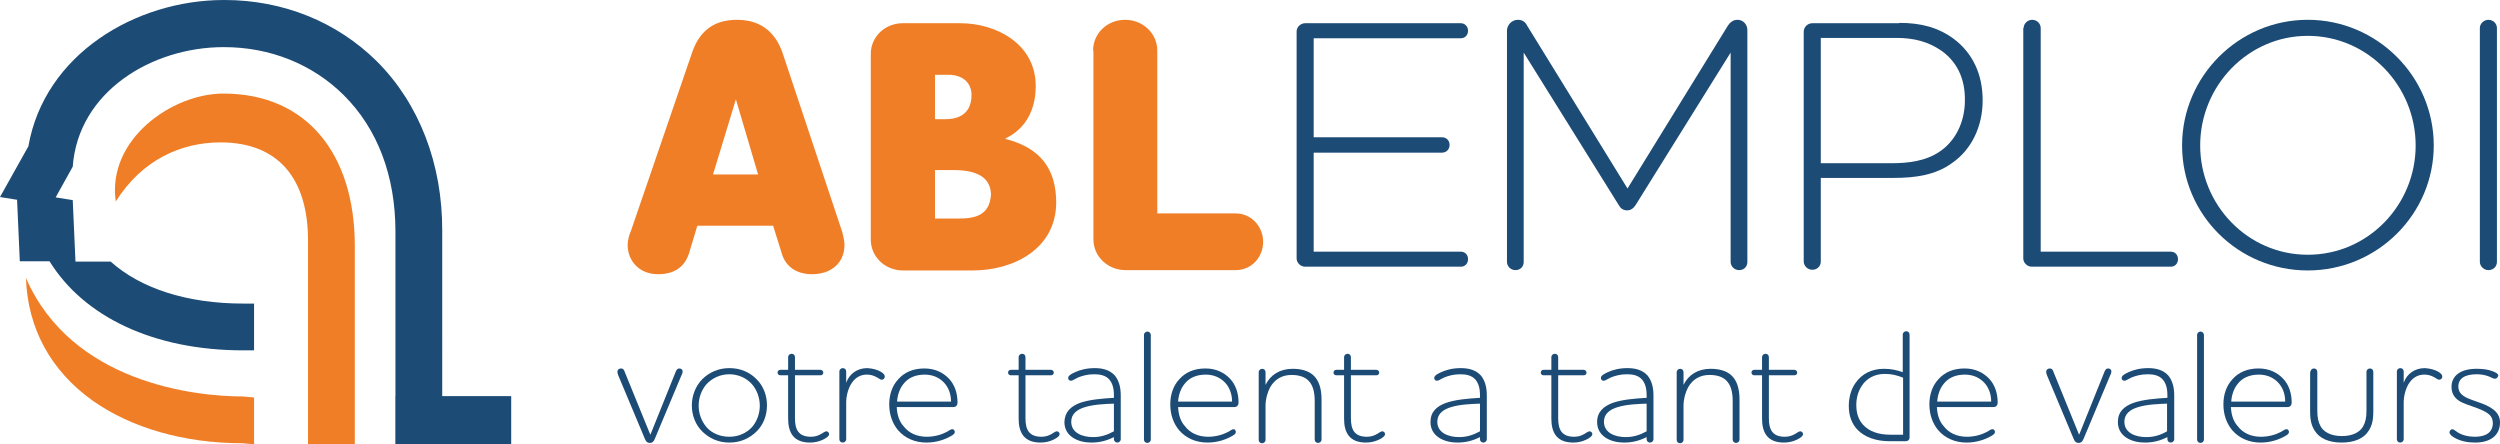
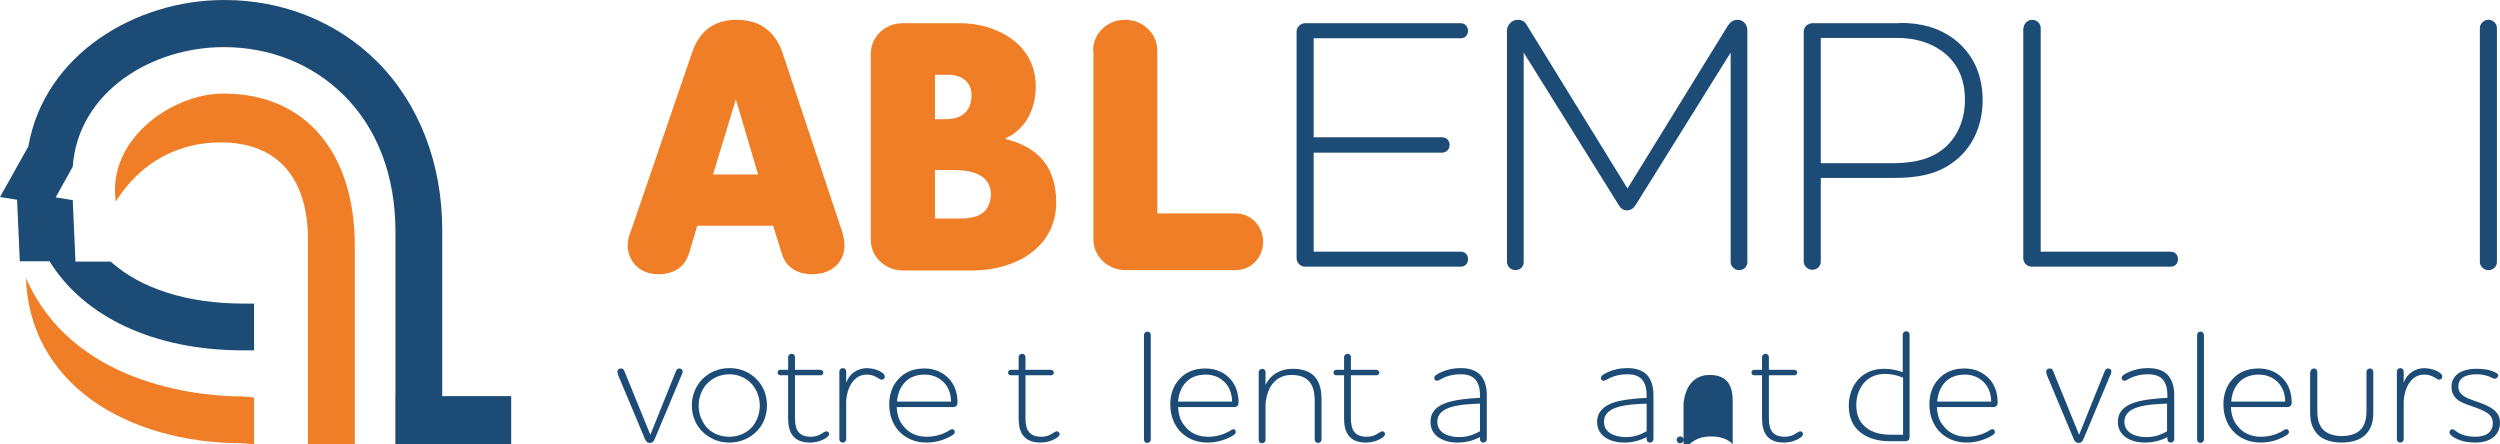
<svg xmlns="http://www.w3.org/2000/svg" xmlns:xlink="http://www.w3.org/1999/xlink" version="1.1" id="Capa_1" x="0px" y="0px" viewBox="0 0 732.1 130.1" style="enable-background:new 0 0 732.1 130.1;" xml:space="preserve">
  <style type="text/css">
	.st0{clip-path:url(#SVGID_2_);fill:#EF7E26;}
	.st1{clip-path:url(#SVGID_2_);fill:#1C4B76;}
</style>
  <g>
    <defs>
      <rect id="SVGID_1_" width="732.1" height="130.1" />
    </defs>
    <clipPath id="SVGID_2_">
      <use xlink:href="#SVGID_1_" style="overflow:visible;" />
    </clipPath>
    <path class="st0" d="M74.4,116.4l0,13.7l-3.4-0.3c-17.1,0-32.6-4.5-43.9-12.5c-12.3-8.8-19-21.2-19.5-35.9   c13.4,30.7,49.4,34.7,63.6,34.7L74.4,116.4z" />
    <rect x="115.9" y="116" class="st1" width="33.8" height="14.1" />
    <path class="st1" d="M110.4,18C98.7,6.4,82.9,0,65.7,0h-0.1C39.7,0,13,15.9,8.3,42.9C8.1,43.2,8,43.4,8,43.4L0,57.7l5,0.8l0.8,18   h8.7c10,16.2,30.4,26.1,56.8,26.1l3.1,0l0-13.7l-3.1,0c-16.7,0-30.2-4.5-38.9-12.3H22.1l-0.8-18l-5-0.8l5-9c1.6-22,23.2-35,44.2-35   h0.1c13.5,0,25.9,5,35,14c10,9.9,15.2,23.8,15.2,40v62.4h13.7V67.7C129.6,48.1,122.8,30.4,110.4,18" />
    <path class="st0" d="M65.4,27.4c-15,0-34.1,13.4-31.5,31.6c7.7-12.2,19.1-17.3,30.7-17.3c16.9,0,25.6,10.6,25.6,28.7v59.7h13.7   V71.7C103.8,45.4,90.1,27.4,65.4,27.4" />
    <path class="st0" d="M226.4,66.1h-22.2l-2.4,8c-1.2,3.8-4,6.2-9.1,6.2c-5.6,0-8.9-4-8.9-8.6c0-1.1,0.4-2.9,0.9-3.9l17.9-52.2   c1.8-5.4,5.4-9.8,13.2-9.8s11.6,4.5,13.4,9.8l17.4,52.2c0.3,1,0.7,2.9,0.7,3.9c0,5.4-4,8.6-9.5,8.6c-4.5,0-7.8-2.2-8.9-6.2   L226.4,66.1z M208.8,51.1H222l-6.5-22L208.8,51.1z M284.9,79.2h-20.5c-5.2,0-9.4-4-9.4-9V15.8c0-5,4.1-9,9.4-9h16.8   c10.5,0,22.1,6,22.1,18.4c0,6.9-2.9,12.5-8.8,15.3v0.2c10.5,2.7,14.8,9.1,14.8,18.7C309.2,72.9,296.8,79.2,284.9,79.2 M277.8,21.9   h-4v13h3.2c2.3,0,7.5-0.6,7.5-7.1C284.5,24,281.6,21.9,277.8,21.9 M279.2,49.8h-5.4V64h6.9c5,0,9.1-1,9.5-7   C290.1,52.6,287.1,49.8,279.2,49.8 M320.1,14.8c0-5,4.1-9,9.4-9c5.2,0,9.4,4,9.4,9v47.7h23c4.5,0,8,3.8,8,8.3c0,4.6-3.5,8.3-8,8.3   h-32.3c-5.2,0-9.4-4-9.4-9V14.8z" />
    <path class="st1" d="M384.7,73.7h43.1c1.2,0,2.1,0.9,2.1,2.2c0,1.3-0.9,2.2-2.1,2.2h-45.6c-1.4,0-2.5-1.2-2.5-2.4V9.2   c0-1.3,1.2-2.4,2.5-2.4h45.6c1.2,0,2.1,1,2.1,2.2c0,1.3-0.9,2.2-2.1,2.2h-43.1v29h37.6c1.3,0,2.2,1,2.2,2.2c0,1.3-0.9,2.3-2.2,2.3   h-37.6V73.7z" />
    <path class="st1" d="M444.5,5.8c1.4,0,2.2,0.7,2.7,1.7l29.4,47.7l29.4-47.7c0.6-0.9,1.5-1.7,2.8-1.7c1.8,0,2.9,1.5,2.9,3v67.9   c0,1.3-0.9,2.4-2.4,2.4s-2.5-1.2-2.5-2.4V15.4l-27.8,44.6c-0.5,0.8-1.3,1.6-2.5,1.6c-1.3,0-2-0.7-2.5-1.6l-27.8-44.6v61.3   c0,1.3-0.9,2.4-2.4,2.4c-1.5,0-2.5-1.2-2.5-2.4V8.8C441.4,7.3,442.7,5.8,444.5,5.8" />
    <path class="st1" d="M556.2,6.7c6.3,0,11.4,1.3,16.1,4.8c5.2,4,8.3,10,8.3,17.9c0,7.8-3.4,14.5-8.9,18.3   c-4.9,3.6-10.9,4.4-17.1,4.4h-21.4v24.5c0,1.3-1,2.4-2.5,2.4c-1.4,0-2.5-1.2-2.5-2.4V9.3c0-1.4,1.2-2.5,2.5-2.5H556.2z M568.6,14.9   c-3.9-2.7-8.1-3.8-13.3-3.8h-22.1v36.7h20.5c5.1,0,10.2-0.6,14.3-3.4c4.5-3,7.4-8.5,7.4-15C575.5,22.8,572.9,18,568.6,14.9" />
    <path class="st1" d="M592.6,8.2c0-1.3,1.2-2.4,2.5-2.4c1.5,0,2.5,1.2,2.5,2.4v65.5h38.1c1.2,0,2.1,0.9,2.1,2.2   c0,1.3-0.9,2.2-2.1,2.2h-40.7c-1.4,0-2.5-1.2-2.5-2.4V8.2z" />
-     <path class="st1" d="M675.8,79.2c-20.3,0-36.8-16.3-36.8-36.6c0-20.2,16.5-36.8,36.8-36.8c20.3,0,36.9,16.6,36.9,36.8   C712.7,62.7,696.2,79.2,675.8,79.2 M675.8,10.5c-17.6,0-31.5,14.7-31.5,32.1s13.9,32,31.5,32c17.7,0,31.6-14.6,31.6-32   S693.5,10.5,675.8,10.5" />
    <path class="st1" d="M726.2,8.2c0-1.3,1.2-2.4,2.5-2.4c1.5,0,2.5,1.2,2.5,2.4v68.5c0,1.3-1,2.4-2.5,2.4c-1.4,0-2.5-1.2-2.5-2.4V8.2   z" />
    <path class="st1" d="M190.4,127.2h0.1l7.4-18.4c0.2-0.5,0.5-0.9,1-0.9c0.7,0,1,0.4,1,0.9c0,0.3-0.1,0.7-0.3,1l-7.8,18.6   c-0.3,0.8-0.7,1.3-1.5,1.3c-0.8,0-1.2-0.5-1.5-1.3l-7.8-18.6c-0.1-0.4-0.2-0.7-0.2-0.9c0-0.6,0.4-1,1.1-1c0.6,0,0.9,0.5,1,0.9   L190.4,127.2z" />
    <path class="st1" d="M205.6,111.1c2-2,4.7-3.3,8-3.3c3.2,0,6,1.2,8,3.3c1.9,1.9,3,4.6,3,7.6c0,3-1.1,5.7-3,7.6c-2,2-4.7,3.3-8,3.3   c-3.3,0-6-1.3-8-3.3c-1.9-1.9-3-4.6-3-7.6C202.6,115.8,203.7,113.1,205.6,111.1 M206.9,125.1c1.6,1.8,4,2.8,6.7,2.8   c2.7,0,5-1.1,6.6-2.8c1.4-1.6,2.3-3.9,2.3-6.3s-0.9-4.7-2.3-6.3c-1.6-1.8-4-2.9-6.6-2.9c-2.7,0-5,1.1-6.7,2.9   c-1.4,1.6-2.3,3.8-2.3,6.3S205.5,123.4,206.9,125.1" />
    <path class="st1" d="M230.8,108.3v-3.7c0-0.6,0.5-1,1-1c0.6,0,1,0.4,1,1v3.7h7.5c0.4,0,0.8,0.4,0.8,0.8c0,0.5-0.4,0.8-0.8,0.8h-7.5   v12.6c0,3.4,1.1,5.4,4.7,5.4c2.6,0,3.7-1.6,4.5-1.6c0.4,0,0.8,0.4,0.8,0.8c0,0.6-0.8,1.2-1.9,1.7c-1.1,0.5-2.3,0.8-3.7,0.8   c-4.8,0-6.4-2.9-6.4-7v-12.7h-2.3c-0.5,0-0.8-0.4-0.8-0.8c0-0.4,0.3-0.8,0.8-0.8H230.8z" />
    <path class="st1" d="M258,108.9c0.8,0.5,1.1,0.9,1.1,1.4c0,0.5-0.4,0.9-0.9,0.9c-0.5,0-0.7-0.4-2-1c-0.7-0.3-1.4-0.5-2.4-0.5   c-1.6,0-3.1,0.7-4.2,2.2c-1.2,1.6-1.8,4-1.8,6v10.7c0,0.6-0.5,1-1,1c-0.6,0-1-0.4-1-1v-19.8c0-0.6,0.5-1,1-1c0.6,0,1,0.4,1,1v3.3h0   c0.9-2.6,3.2-4.3,6.2-4.3C255.8,107.9,257.2,108.4,258,108.9" />
    <path class="st1" d="M279.6,126.5c0,0.5-0.4,0.8-1.3,1.3c-1.6,0.9-4.1,1.8-7,1.8c-3.4,0-6.3-1.3-8.3-3.6c-1.6-1.9-2.6-4.5-2.6-7.6   c0-2.9,0.9-5.5,2.7-7.4c1.7-1.9,4.2-3.1,7.6-3.1c3.1,0,5.5,1.2,7.2,3c1.7,1.8,2.5,4.3,2.5,7c0,0.7-0.4,1.3-1.2,1.3h-16.6   c0.1,2.2,0.7,4.2,2,5.6c1.5,2,3.9,3.1,6.8,3.1c2.2,0,4.3-0.6,5.8-1.4c0.9-0.5,1.2-0.8,1.6-0.8C279.3,125.6,279.6,126.1,279.6,126.5    M278.5,117.6c0-2.3-0.8-4.2-2-5.5c-1.3-1.4-3.2-2.4-5.7-2.4c-2.8,0-4.9,1-6.2,2.7c-1.1,1.3-1.8,3.3-1.9,5.2H278.5z" />
    <path class="st1" d="M298.3,108.3v-3.7c0-0.6,0.5-1,1-1c0.6,0,1,0.4,1,1v3.7h7.5c0.4,0,0.8,0.4,0.8,0.8c0,0.5-0.4,0.8-0.8,0.8h-7.5   v12.6c0,3.4,1.1,5.4,4.7,5.4c2.6,0,3.7-1.6,4.5-1.6c0.4,0,0.8,0.4,0.8,0.8c0,0.6-0.8,1.2-1.9,1.7c-1.1,0.5-2.3,0.8-3.7,0.8   c-4.8,0-6.4-2.9-6.4-7v-12.7h-2.3c-0.5,0-0.8-0.4-0.8-0.8c0-0.4,0.3-0.8,0.8-0.8H298.3z" />
-     <path class="st1" d="M316.2,118c2.8-1,6.6-1.3,10-1.5v-0.7c0-2.3-0.5-3.6-1.3-4.6c-1.1-1.3-2.8-1.6-4.4-1.6c-2,0-3.4,0.4-4.7,0.9   c-1.3,0.6-1.7,1-2.2,1c-0.4,0-0.8-0.3-0.8-0.8c0-0.7,0.9-1.2,2-1.7c1.5-0.7,3.4-1.2,5.8-1.2c2,0,4.3,0.4,5.9,2.2   c1,1.3,1.7,3,1.7,5.8v12.8c0,0.6-0.5,1-1,1s-1-0.4-1-1V128c-2.2,1.1-4.2,1.6-6.7,1.6c-3.6,0-7.8-1.7-7.8-6   C311.8,120.6,313.6,119,316.2,118 M326.2,126.3v-8.1c-2.4,0.1-5.8,0.2-8.4,1c-2.4,0.7-4.1,2-4.1,4.3c0,3.3,3.3,4.5,6.4,4.5   C322.3,128,324.2,127.4,326.2,126.3" />
    <path class="st1" d="M335,98.1c0-0.6,0.5-1,1-1c0.6,0,1,0.5,1,1v30.6c0,0.6-0.5,1-1,1c-0.6,0-1-0.4-1-1V98.1z" />
    <path class="st1" d="M361.9,126.5c0,0.5-0.4,0.8-1.3,1.3c-1.6,0.9-4.1,1.8-7,1.8c-3.4,0-6.3-1.3-8.3-3.6c-1.6-1.9-2.6-4.5-2.6-7.6   c0-2.9,0.9-5.5,2.7-7.4c1.7-1.9,4.2-3.1,7.6-3.1c3.1,0,5.5,1.2,7.2,3c1.7,1.8,2.5,4.3,2.5,7c0,0.7-0.4,1.3-1.2,1.3H345   c0.1,2.2,0.7,4.2,2,5.6c1.5,2,3.9,3.1,6.8,3.1c2.2,0,4.3-0.6,5.8-1.4c0.9-0.5,1.2-0.8,1.6-0.8C361.6,125.6,361.9,126.1,361.9,126.5    M360.8,117.6c0-2.3-0.8-4.2-2-5.5c-1.3-1.4-3.2-2.4-5.7-2.4c-2.8,0-4.9,1-6.2,2.7c-1.1,1.3-1.8,3.3-1.9,5.2H360.8z" />
    <path class="st1" d="M385,117.4c0-2.8-0.6-4.8-2-6.1c-1.1-1-2.7-1.5-4.8-1.5c-2.7,0-4.9,1.2-6.3,3.7c-0.8,1.6-1.3,3.4-1.3,5.3v10   c0,0.6-0.5,1-1,1c-0.6,0-1-0.4-1-1v-19.8c0-0.6,0.5-1,1-1c0.6,0,1,0.4,1,1v3.7c1.4-2.9,4.2-4.7,7.9-4.7c2.6,0,4.6,0.6,6,1.8   c1.7,1.5,2.5,3.9,2.5,7.2v11.7c0,0.6-0.5,1-1,1c-0.6,0-1-0.4-1-1V117.4z" />
    <path class="st1" d="M393.6,108.3v-3.7c0-0.6,0.5-1,1-1c0.6,0,1,0.4,1,1v3.7h7.5c0.4,0,0.8,0.4,0.8,0.8c0,0.5-0.4,0.8-0.8,0.8h-7.5   v12.6c0,3.4,1.1,5.4,4.7,5.4c2.6,0,3.7-1.6,4.5-1.6c0.4,0,0.8,0.4,0.8,0.8c0,0.6-0.8,1.2-1.9,1.7c-1.1,0.5-2.3,0.8-3.7,0.8   c-4.8,0-6.4-2.9-6.4-7v-12.7h-2.3c-0.5,0-0.8-0.4-0.8-0.8c0-0.4,0.3-0.8,0.8-0.8H393.6z" />
    <path class="st1" d="M423.4,118c2.8-1,6.6-1.3,10-1.5v-0.7c0-2.3-0.5-3.6-1.3-4.6c-1.1-1.3-2.8-1.6-4.4-1.6c-2,0-3.4,0.4-4.7,0.9   c-1.3,0.6-1.7,1-2.2,1c-0.4,0-0.8-0.3-0.8-0.8c0-0.7,0.9-1.2,2-1.7c1.5-0.7,3.4-1.2,5.8-1.2c2,0,4.3,0.4,5.9,2.2   c1,1.3,1.7,3,1.7,5.8v12.8c0,0.6-0.5,1-1,1c-0.6,0-1-0.4-1-1V128c-2.2,1.1-4.2,1.6-6.7,1.6c-3.6,0-7.8-1.7-7.8-6   C418.9,120.6,420.7,119,423.4,118 M433.4,126.3v-8.1c-2.4,0.1-5.8,0.2-8.4,1c-2.4,0.7-4.1,2-4.1,4.3c0,3.3,3.3,4.5,6.4,4.5   C429.5,128,431.4,127.4,433.4,126.3" />
-     <path class="st1" d="M454.3,108.3v-3.7c0-0.6,0.5-1,1-1c0.6,0,1,0.4,1,1v3.7h7.5c0.4,0,0.8,0.4,0.8,0.8c0,0.5-0.4,0.8-0.8,0.8h-7.5   v12.6c0,3.4,1.1,5.4,4.7,5.4c2.6,0,3.7-1.6,4.5-1.6c0.4,0,0.8,0.4,0.8,0.8c0,0.6-0.8,1.2-1.9,1.7c-1.1,0.5-2.3,0.8-3.7,0.8   c-4.8,0-6.4-2.9-6.4-7v-12.7H452c-0.5,0-0.8-0.4-0.8-0.8c0-0.4,0.3-0.8,0.8-0.8H454.3z" />
    <path class="st1" d="M472.2,118c2.8-1,6.6-1.3,10-1.5v-0.7c0-2.3-0.5-3.6-1.3-4.6c-1.1-1.3-2.8-1.6-4.4-1.6c-2,0-3.4,0.4-4.7,0.9   c-1.3,0.6-1.7,1-2.2,1c-0.4,0-0.8-0.3-0.8-0.8c0-0.7,0.9-1.2,2-1.7c1.5-0.7,3.4-1.2,5.8-1.2c2,0,4.3,0.4,5.9,2.2   c1,1.3,1.7,3,1.7,5.8v12.8c0,0.6-0.5,1-1,1c-0.6,0-1-0.4-1-1V128c-2.2,1.1-4.2,1.6-6.7,1.6c-3.6,0-7.8-1.7-7.8-6   C467.7,120.6,469.6,119,472.2,118 M482.2,126.3v-8.1c-2.4,0.1-5.8,0.2-8.4,1c-2.4,0.7-4.1,2-4.1,4.3c0,3.3,3.3,4.5,6.4,4.5   C478.3,128,480.2,127.4,482.2,126.3" />
-     <path class="st1" d="M507.4,117.4c0-2.8-0.6-4.8-2-6.1c-1.1-1-2.7-1.5-4.8-1.5c-2.7,0-4.9,1.2-6.3,3.7c-0.8,1.6-1.3,3.4-1.3,5.3v10   c0,0.6-0.5,1-1,1c-0.6,0-1-0.4-1-1v-19.8c0-0.6,0.5-1,1-1c0.6,0,1,0.4,1,1v3.7c1.4-2.9,4.2-4.7,7.9-4.7c2.6,0,4.6,0.6,6,1.8   c1.7,1.5,2.5,3.9,2.5,7.2v11.7c0,0.6-0.5,1-1,1c-0.6,0-1-0.4-1-1V117.4z" />
+     <path class="st1" d="M507.4,117.4c0-2.8-0.6-4.8-2-6.1c-1.1-1-2.7-1.5-4.8-1.5c-2.7,0-4.9,1.2-6.3,3.7c-0.8,1.6-1.3,3.4-1.3,5.3v10   c0,0.6-0.5,1-1,1c-0.6,0-1-0.4-1-1c0-0.6,0.5-1,1-1c0.6,0,1,0.4,1,1v3.7c1.4-2.9,4.2-4.7,7.9-4.7c2.6,0,4.6,0.6,6,1.8   c1.7,1.5,2.5,3.9,2.5,7.2v11.7c0,0.6-0.5,1-1,1c-0.6,0-1-0.4-1-1V117.4z" />
    <path class="st1" d="M516,108.3v-3.7c0-0.6,0.5-1,1-1c0.6,0,1,0.4,1,1v3.7h7.5c0.4,0,0.8,0.4,0.8,0.8c0,0.5-0.4,0.8-0.8,0.8h-7.5   v12.6c0,3.4,1.1,5.4,4.7,5.4c2.6,0,3.7-1.6,4.5-1.6c0.4,0,0.8,0.4,0.8,0.8c0,0.6-0.8,1.2-1.9,1.7c-1.1,0.5-2.3,0.8-3.7,0.8   c-4.8,0-6.4-2.9-6.4-7v-12.7h-2.3c-0.5,0-0.8-0.4-0.8-0.8c0-0.4,0.3-0.8,0.8-0.8H516z" />
    <path class="st1" d="M553.3,129.2c-3.8,0-7.2-1.1-9.4-3.4c-1.6-1.7-2.5-4-2.5-6.9c0-2.6,0.7-5,2-6.8c1.8-2.6,4.7-4.1,8.3-4.1   c2.2,0,3.8,0.4,5.5,1V98c0-0.6,0.5-1,1-1c0.6,0,1,0.4,1,1v30.1c0,0.7-0.5,1.1-1.1,1.1H553.3z M557.3,127.4v-16.8   c-1.8-0.7-3.2-1.1-5.4-1.1c-2.9,0-5.3,1.3-6.7,3.5c-1,1.5-1.6,3.4-1.6,5.6c0,2.5,0.7,4.4,2,5.8c1.8,2,4.6,2.9,8,2.9H557.3z" />
    <path class="st1" d="M584.2,126.5c0,0.5-0.4,0.8-1.3,1.3c-1.6,0.9-4.1,1.8-7,1.8c-3.4,0-6.3-1.3-8.3-3.6c-1.6-1.9-2.6-4.5-2.6-7.6   c0-2.9,0.9-5.5,2.7-7.4c1.7-1.9,4.2-3.1,7.6-3.1c3.1,0,5.5,1.2,7.2,3c1.7,1.8,2.5,4.3,2.5,7c0,0.7-0.4,1.3-1.2,1.3h-16.6   c0.1,2.2,0.7,4.2,2,5.6c1.5,2,3.9,3.1,6.8,3.1c2.2,0,4.3-0.6,5.8-1.4c0.9-0.5,1.2-0.8,1.6-0.8C583.9,125.6,584.2,126.1,584.2,126.5    M583.1,117.6c0-2.3-0.8-4.2-2-5.5c-1.3-1.4-3.2-2.4-5.7-2.4c-2.8,0-4.9,1-6.2,2.7c-1.1,1.3-1.8,3.3-1.9,5.2H583.1z" />
    <path class="st1" d="M608.8,127.2h0.1l7.4-18.4c0.2-0.5,0.5-0.9,1-0.9c0.7,0,1,0.4,1,0.9c0,0.3-0.1,0.7-0.3,1l-7.8,18.6   c-0.3,0.8-0.7,1.3-1.5,1.3c-0.8,0-1.2-0.5-1.5-1.3l-7.8-18.6c-0.1-0.4-0.2-0.7-0.2-0.9c0-0.6,0.4-1,1.1-1c0.6,0,0.9,0.5,1,0.9   L608.8,127.2z" />
    <path class="st1" d="M624.7,118c2.8-1,6.6-1.3,10-1.5v-0.7c0-2.3-0.5-3.6-1.3-4.6c-1.1-1.3-2.8-1.6-4.4-1.6c-2,0-3.4,0.4-4.7,0.9   c-1.3,0.6-1.7,1-2.2,1c-0.4,0-0.8-0.3-0.8-0.8c0-0.7,0.9-1.2,2-1.7c1.5-0.7,3.4-1.2,5.8-1.2c2,0,4.3,0.4,5.9,2.2   c1,1.3,1.7,3,1.7,5.8v12.8c0,0.6-0.5,1-1,1c-0.6,0-1-0.4-1-1V128c-2.2,1.1-4.2,1.6-6.7,1.6c-3.6,0-7.8-1.7-7.8-6   C620.2,120.6,622,119,624.7,118 M634.6,126.3v-8.1c-2.4,0.1-5.8,0.2-8.4,1c-2.4,0.7-4.1,2-4.1,4.3c0,3.3,3.3,4.5,6.4,4.5   C630.8,128,632.7,127.4,634.6,126.3" />
    <path class="st1" d="M643.4,98.1c0-0.6,0.5-1,1-1c0.6,0,1,0.5,1,1v30.6c0,0.6-0.5,1-1,1c-0.6,0-1-0.4-1-1V98.1z" />
    <path class="st1" d="M670.3,126.5c0,0.5-0.4,0.8-1.3,1.3c-1.6,0.9-4.1,1.8-7,1.8c-3.4,0-6.3-1.3-8.3-3.6c-1.6-1.9-2.6-4.5-2.6-7.6   c0-2.9,0.9-5.5,2.7-7.4c1.7-1.9,4.2-3.1,7.6-3.1c3.1,0,5.5,1.2,7.2,3c1.7,1.8,2.5,4.3,2.5,7c0,0.7-0.4,1.3-1.2,1.3h-16.6   c0.1,2.2,0.7,4.2,2,5.6c1.5,2,3.9,3.1,6.8,3.1c2.2,0,4.3-0.6,5.8-1.4c0.9-0.5,1.2-0.8,1.6-0.8C670,125.6,670.3,126.1,670.3,126.5    M669.2,117.6c0-2.3-0.8-4.2-2-5.5c-1.3-1.4-3.2-2.4-5.7-2.4c-2.8,0-4.9,1-6.2,2.7c-1.1,1.3-1.8,3.3-1.9,5.2H669.2z" />
    <path class="st1" d="M676.6,108.9c0-0.6,0.5-1,1-1c0.6,0,1,0.4,1,1v11.3c0,2.2,0.3,3.4,1,4.7c0.9,1.6,3,2.8,6.2,2.8   c3.2,0,5.3-1.2,6.2-2.8c0.7-1.3,1-2.5,1-4.7v-11.3c0-0.6,0.5-1,1-1c0.6,0,1,0.4,1,1v11.6c0,2.6-0.4,4.2-1.4,5.7   c-1.3,2.1-4,3.4-7.9,3.4c-3.8,0-6.5-1.3-7.8-3.4c-1-1.5-1.4-3.1-1.4-5.7V108.9z" />
    <path class="st1" d="M714.1,108.9c0.8,0.5,1.1,0.9,1.1,1.4c0,0.5-0.4,0.9-0.9,0.9s-0.7-0.4-2-1c-0.7-0.3-1.4-0.5-2.4-0.5   c-1.6,0-3.1,0.7-4.2,2.2c-1.2,1.6-1.8,4-1.8,6v10.7c0,0.6-0.5,1-1,1c-0.6,0-1-0.4-1-1v-19.8c0-0.6,0.5-1,1-1c0.6,0,1,0.4,1,1v3.3h0   c0.9-2.6,3.2-4.3,6.2-4.3C711.8,107.9,713.3,108.4,714.1,108.9" />
    <path class="st1" d="M730.7,110.9c-0.4,0-0.7-0.1-1.7-0.6c-1-0.4-2.2-0.7-3.7-0.7c-3.6,0-5.4,1.3-5.4,3.6c0,1.8,1.2,2.7,2.7,3.4   c1.6,0.7,4,1.4,5.3,2c2.3,1.1,4.2,2.4,4.2,5.1c0,3.8-2.8,5.9-7.3,5.9c-2.2,0-4.2-0.4-6-1.4c-0.7-0.4-1.5-1-1.5-1.6   c0-0.4,0.4-0.9,0.8-0.9c0.5,0,0.8,0.4,1.6,0.9c1.4,0.9,3.2,1.3,5.1,1.3c3.3,0,5.2-1.4,5.2-4c0-2.1-1.4-3-3.4-3.9   c-1.3-0.6-3.7-1.3-5.3-2c-1.9-0.8-3.4-2.2-3.4-4.7c0-3.3,2.7-5.3,7.3-5.3c1.9,0,3.4,0.2,4.7,0.7c1.1,0.4,1.7,0.8,1.7,1.3   C731.5,110.4,731.1,110.9,730.7,110.9" />
  </g>
</svg>